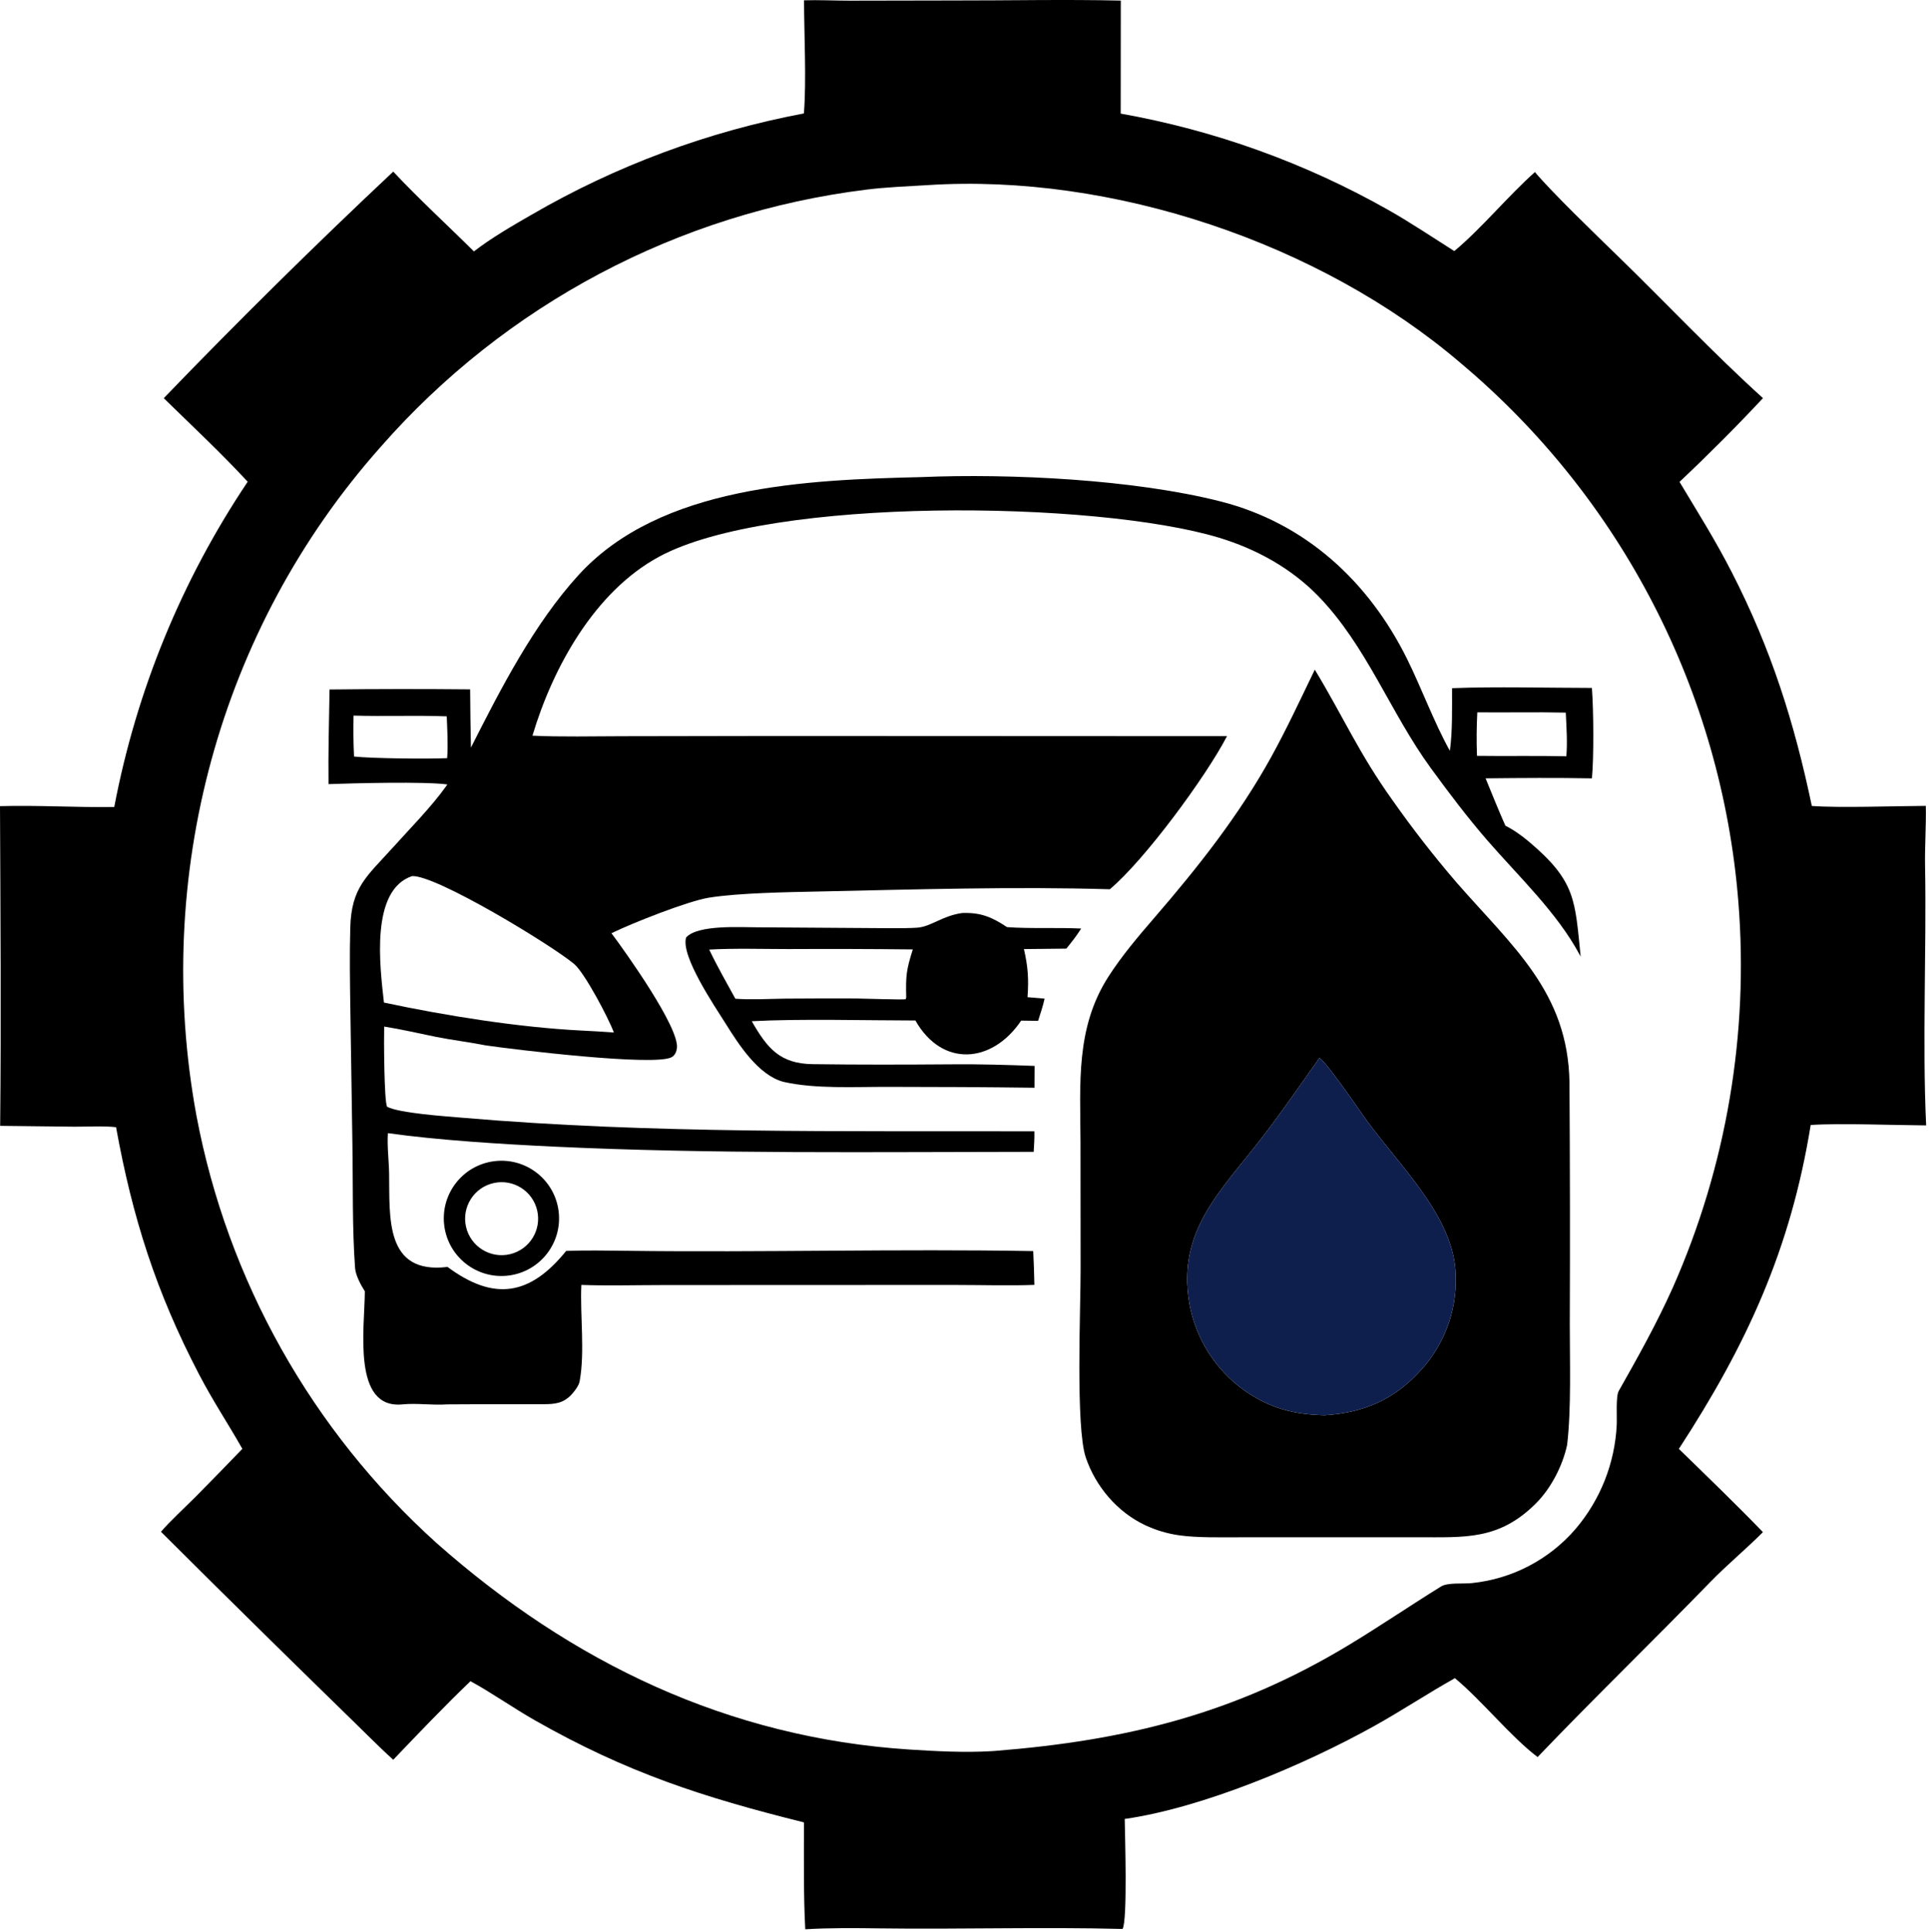
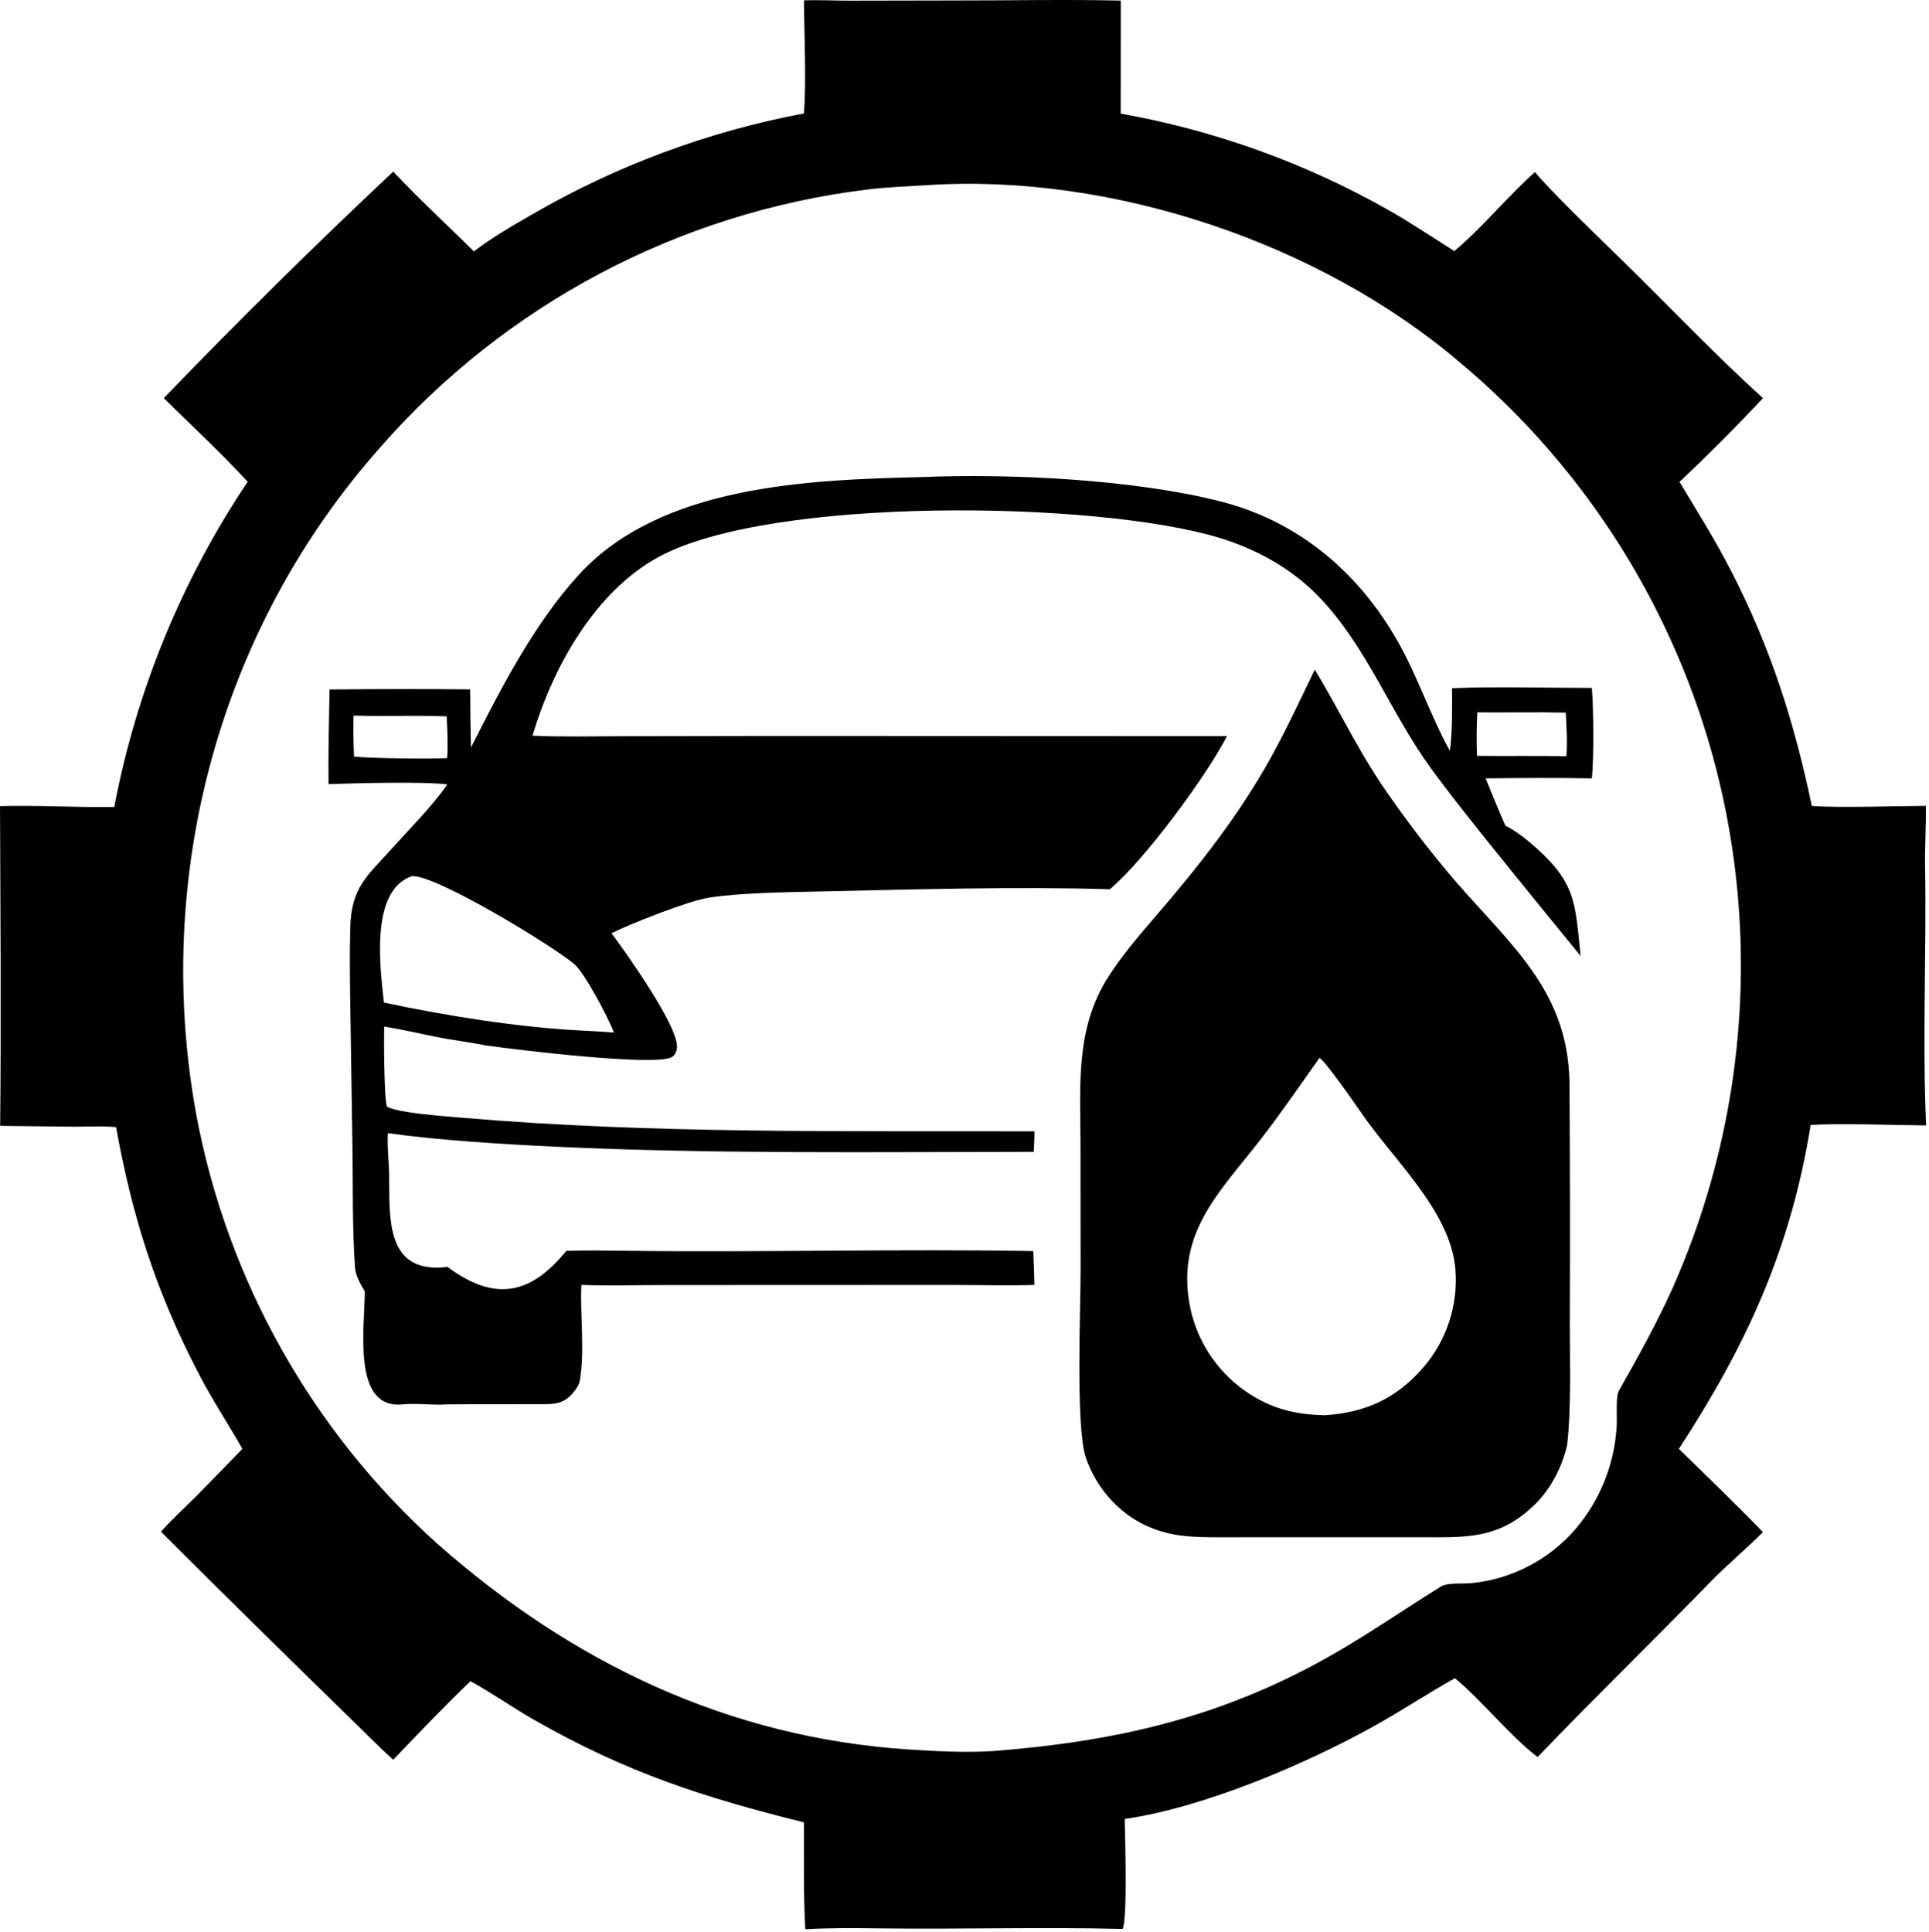
<svg xmlns="http://www.w3.org/2000/svg" width="661" height="662" viewBox="0 0 661 662" fill="none">
  <path d="M498.544 575.081C489.301 580.254 480.315 586.227 470.861 591.491C447.259 604.632 412.34 619.463 385.403 623.322C385.477 628.787 386.412 657.944 384.669 661.015C356.971 660.293 328.945 661.185 301.217 660.815C292.998 660.706 284.115 660.618 275.934 661.128C275.302 649.378 275.498 636.326 275.483 624.498C240.702 615.824 214.914 607.502 183.245 589.493C175.832 585.277 168.29 579.942 161.217 576.119C152.692 584.239 142.949 594.46 134.749 603.036C129.337 598.154 122.779 591.435 117.341 586.215C96.501 565.893 75.774 545.455 55.16 524.904C57.935 521.607 63.547 516.401 66.864 513.089C72.295 507.591 77.69 502.057 83.048 496.488C78.017 487.619 73.048 480.251 68.171 470.896C53.526 442.804 45.406 417.378 39.768 386.266C35.612 385.792 29.856 386.11 25.528 386.095L0.056 385.808C0.422 349.439 0.152 312.631 0 276.247C13.347 275.901 26.114 276.723 39.151 276.546C46.728 236.692 62.279 198.781 84.871 165.086C75.629 155.074 65.803 145.945 56.113 136.451C81.674 109.918 107.895 84.029 134.753 58.809C143.434 68.101 153.358 77.173 162.392 86.158C168.254 81.597 175.631 77.333 182.098 73.61C211.019 56.806 242.595 45.059 275.467 38.874C276.363 27.887 275.544 11.606 275.511 0.111C280.362 -0.062 286.193 0.232 291.188 0.226L326.081 0.161C344.848 0.197 365.5 -0.248 384.058 0.204L384.026 38.929C416.187 44.653 447.144 55.789 475.582 71.865C483.372 76.272 490.77 81.253 498.333 86.038C507.67 78.283 516.679 67.223 525.965 58.964C531.605 65.738 547.113 80.701 554.243 87.634C570.496 103.437 587.463 121.405 604.111 136.435C594.885 146.3 585.347 155.869 575.513 165.128C581.957 175.901 587.597 184.743 593.416 196.088C606.898 222.376 614.828 247.484 620.847 276.186C630.713 276.895 649.277 276.2 659.908 276.16C660.059 282.86 659.528 289.972 659.651 296.744C660.178 325.738 658.679 356.863 660.019 385.653C649.159 385.592 630.6 384.837 620.46 385.51C613.59 428.117 598.5 460.882 575.286 496.508C584.358 505.326 595.373 515.977 604.089 525.028C598.456 530.723 591.804 536.211 586.19 541.992C566.678 562.082 546.198 581.915 526.884 602.105C517.802 595.276 507.578 582.519 498.544 575.081ZM317.929 63.431C311.384 63.822 303.279 64.158 296.888 64.98C232.44 72.959 173.177 104.362 130.386 153.21C74.969 215.563 52.246 300.553 67.327 382.379C77.982 438.841 106.863 490.25 149.54 528.724C195.799 569.681 249.477 595.524 311.72 599.536C320.679 600.114 330.694 600.631 339.642 600.093C340.082 600.066 340.521 600.037 340.96 600.005C385.764 596.455 423.01 587.334 461.947 563.855C472.761 557.334 483.06 550.308 493.769 543.669C496.104 542.221 501.336 542.817 504.301 542.5C518.064 541.102 530.771 534.493 539.817 524.027C548.385 513.995 553.374 501.4 553.999 488.223C554.116 485.716 553.644 478.496 554.682 476.664C561.346 464.902 567.655 453.614 573.218 441.232C591.601 399.671 599.316 354.178 595.662 308.88C589.901 237.108 555.603 170.644 500.444 124.363C452.304 83.22 381.023 59.376 317.929 63.431Z" fill="black" />
-   <path d="M161.374 256.191C171.531 236.094 183.071 213.616 198.374 196.917C226.406 166.329 276.541 164.435 315.692 163.491C346.255 162.209 388.597 164.288 418.234 171.829C447.327 179.232 468.961 199.214 482.136 225.762C487.061 235.685 491.591 248 496.824 257.286C497.743 250.365 497.559 242.834 497.567 235.825C512.399 235.237 530.408 235.729 545.482 235.74C546.07 243.137 546.179 259.666 545.492 266.732C533.612 266.498 520.947 266.602 509.056 266.723C511.328 272.215 513.415 277.513 515.847 282.96C518.722 284.391 521.481 286.385 523.893 288.413C540.152 302.08 539.655 308.659 541.639 327.819L541.345 327.261C533.575 312.747 520.487 300.446 509.723 288.057C502.883 280.184 496.439 271.64 490.289 263.215C476.407 244.197 468.288 221.284 451.678 204.224C442.378 194.671 430.392 188.084 417.691 184.251C375.521 171.525 264.138 170.036 225.808 190.786C203.707 202.75 189.398 228.818 182.454 252.099C191.809 252.571 203.816 252.299 213.261 252.285L265.779 252.194L420.448 252.263C413.318 266.064 392.2 294.756 380.295 304.734C347.896 303.76 313.349 304.801 280.87 305.495C270.019 305.727 253.222 305.97 242.938 307.614C235.755 308.762 216.581 316.345 209.526 319.8C214.436 326.358 232.817 352.139 231.96 359.151C231.812 360.364 231.31 361.592 230.217 362.241C224.63 365.556 175.45 359.574 166.416 358.228C160.89 357.113 154.872 356.42 149.278 355.285C143.367 354.085 137.595 352.726 131.641 351.784C131.533 355.299 131.597 377.418 132.644 379.25C136.647 381.445 152.595 382.525 158.153 383.003C223.487 388.62 288.975 387.489 354.451 387.686C354.511 390.052 354.339 392.349 354.208 394.712C299.58 394.743 244.041 395.505 189.572 392.913C172.054 392.08 150.03 390.723 132.92 388.31C132.618 392.869 133.27 397.64 133.338 402.211C133.561 417.151 131.829 436.807 153.344 434.152C169.234 445.936 181.578 444.049 194.011 428.663C200.807 428.425 208.096 428.543 214.928 428.63C261.222 429.218 307.779 427.92 354.044 428.727C354.241 432.584 354.375 436.445 354.446 440.307C346.281 440.627 336.555 440.344 328.216 440.339L278.926 440.342L226.889 440.372C218.05 440.381 207.961 440.64 199.213 440.321C198.729 450.609 200.479 463.216 198.624 473.33C198.338 474.886 196.821 476.858 195.731 477.999C192.924 480.938 190.034 481.192 186.145 481.189C175.13 481.242 164.187 481.168 153.164 481.256C148.222 481.621 142.83 480.764 137.958 481.254C120.617 482.999 124.945 455.363 125.016 442.491C123.652 440.364 121.856 437.046 121.673 434.537C120.671 420.854 120.989 406.015 120.763 392.269L120.063 346.557C119.923 336.907 119.761 327.453 120.026 317.857C120.408 304.065 125.688 300.344 134.26 290.828C140.117 284.326 147.774 276.566 152.827 269.488L153.296 268.822C145.75 267.75 120.711 268.402 112.569 268.706C112.442 258.017 112.753 246.987 112.924 236.276C128.982 236.093 145.042 236.079 161.101 236.235C161.14 242.888 161.231 249.54 161.374 256.191ZM506.214 244.107C505.962 249.071 505.926 254.044 506.106 259.012C516.296 259.151 526.579 258.921 536.731 259.164C537.136 254.244 536.763 249.149 536.535 244.203C526.304 243.967 516.368 244.215 506.214 244.107ZM121.151 245.22C121.062 250.233 121.076 254.218 121.315 259.25C127.547 259.92 146.559 260.112 153.225 259.805C153.578 255.145 153.263 250.176 153.085 245.482C142.415 245.08 131.657 245.541 121.151 245.22ZM141.19 300.228C126.814 305.078 130.197 331.266 131.564 343.557C152.751 348.069 177.731 352.075 199.4 353.156C203.055 353.321 206.708 353.547 210.355 353.833C208.456 348.737 200.276 333.282 196.724 330.325C188.836 323.76 149.306 299.732 141.19 300.228Z" fill="black" />
+   <path d="M161.374 256.191C171.531 236.094 183.071 213.616 198.374 196.917C226.406 166.329 276.541 164.435 315.692 163.491C346.255 162.209 388.597 164.288 418.234 171.829C447.327 179.232 468.961 199.214 482.136 225.762C487.061 235.685 491.591 248 496.824 257.286C497.743 250.365 497.559 242.834 497.567 235.825C512.399 235.237 530.408 235.729 545.482 235.74C546.07 243.137 546.179 259.666 545.492 266.732C533.612 266.498 520.947 266.602 509.056 266.723C511.328 272.215 513.415 277.513 515.847 282.96C518.722 284.391 521.481 286.385 523.893 288.413C540.152 302.08 539.655 308.659 541.639 327.819L541.345 327.261C502.883 280.184 496.439 271.64 490.289 263.215C476.407 244.197 468.288 221.284 451.678 204.224C442.378 194.671 430.392 188.084 417.691 184.251C375.521 171.525 264.138 170.036 225.808 190.786C203.707 202.75 189.398 228.818 182.454 252.099C191.809 252.571 203.816 252.299 213.261 252.285L265.779 252.194L420.448 252.263C413.318 266.064 392.2 294.756 380.295 304.734C347.896 303.76 313.349 304.801 280.87 305.495C270.019 305.727 253.222 305.97 242.938 307.614C235.755 308.762 216.581 316.345 209.526 319.8C214.436 326.358 232.817 352.139 231.96 359.151C231.812 360.364 231.31 361.592 230.217 362.241C224.63 365.556 175.45 359.574 166.416 358.228C160.89 357.113 154.872 356.42 149.278 355.285C143.367 354.085 137.595 352.726 131.641 351.784C131.533 355.299 131.597 377.418 132.644 379.25C136.647 381.445 152.595 382.525 158.153 383.003C223.487 388.62 288.975 387.489 354.451 387.686C354.511 390.052 354.339 392.349 354.208 394.712C299.58 394.743 244.041 395.505 189.572 392.913C172.054 392.08 150.03 390.723 132.92 388.31C132.618 392.869 133.27 397.64 133.338 402.211C133.561 417.151 131.829 436.807 153.344 434.152C169.234 445.936 181.578 444.049 194.011 428.663C200.807 428.425 208.096 428.543 214.928 428.63C261.222 429.218 307.779 427.92 354.044 428.727C354.241 432.584 354.375 436.445 354.446 440.307C346.281 440.627 336.555 440.344 328.216 440.339L278.926 440.342L226.889 440.372C218.05 440.381 207.961 440.64 199.213 440.321C198.729 450.609 200.479 463.216 198.624 473.33C198.338 474.886 196.821 476.858 195.731 477.999C192.924 480.938 190.034 481.192 186.145 481.189C175.13 481.242 164.187 481.168 153.164 481.256C148.222 481.621 142.83 480.764 137.958 481.254C120.617 482.999 124.945 455.363 125.016 442.491C123.652 440.364 121.856 437.046 121.673 434.537C120.671 420.854 120.989 406.015 120.763 392.269L120.063 346.557C119.923 336.907 119.761 327.453 120.026 317.857C120.408 304.065 125.688 300.344 134.26 290.828C140.117 284.326 147.774 276.566 152.827 269.488L153.296 268.822C145.75 267.75 120.711 268.402 112.569 268.706C112.442 258.017 112.753 246.987 112.924 236.276C128.982 236.093 145.042 236.079 161.101 236.235C161.14 242.888 161.231 249.54 161.374 256.191ZM506.214 244.107C505.962 249.071 505.926 254.044 506.106 259.012C516.296 259.151 526.579 258.921 536.731 259.164C537.136 254.244 536.763 249.149 536.535 244.203C526.304 243.967 516.368 244.215 506.214 244.107ZM121.151 245.22C121.062 250.233 121.076 254.218 121.315 259.25C127.547 259.92 146.559 260.112 153.225 259.805C153.578 255.145 153.263 250.176 153.085 245.482C142.415 245.08 131.657 245.541 121.151 245.22ZM141.19 300.228C126.814 305.078 130.197 331.266 131.564 343.557C152.751 348.069 177.731 352.075 199.4 353.156C203.055 353.321 206.708 353.547 210.355 353.833C208.456 348.737 200.276 333.282 196.724 330.325C188.836 323.76 149.306 299.732 141.19 300.228Z" fill="black" />
  <path d="M456.269 526.788L424.724 526.798C418.492 526.796 410.15 526.989 404.134 526.126C400.05 525.562 396.076 524.38 392.349 522.619C382.836 518.114 375.438 509.403 372.065 499.462C368.509 488.983 370.326 447.693 370.284 434.971L370.249 391.33C370.172 371.381 368.537 352.245 379.817 334.673C384.423 327.497 390.11 320.806 395.676 314.357C410.575 297.095 424.552 279.417 435.613 259.384C440.96 249.686 445.705 239.466 450.538 229.48C460.289 245.59 465.63 258.131 477.243 274.336C484.08 284.054 491.384 293.435 499.129 302.446C518.314 324.419 537.31 340.002 537.802 370.936C537.981 398.533 538.017 426.131 537.91 453.729C537.896 466.507 538.459 482.622 536.999 495.141C535.43 502.399 531.412 510.098 526.268 515.222C513.549 527.893 501.872 526.773 485.481 526.782L456.269 526.788ZM452.128 362.525C445.781 371.535 438.964 381.391 432.276 390.065C418.445 408.003 403.265 421.775 407.548 446.576C409.67 458.691 416.499 469.475 426.543 476.573C435.32 482.689 443.411 484.704 453.896 484.985C467.715 484.095 478.339 479.365 487.587 468.757C495.694 459.449 499.704 447.264 498.712 434.96C497.093 415.013 477.335 397.315 466.412 381.259C464.301 378.156 454.066 363.507 452.128 362.525Z" fill="black" />
-   <path d="M354.476 372.749C337.81 372.543 321.144 372.442 304.477 372.447C293.154 372.403 279.487 373.235 268.49 370.735C259.846 368.487 253.084 357.851 248.633 350.744C244.995 344.936 233.173 327.602 235.107 321.249C239.138 316.811 253.58 317.779 259.746 317.775L297.252 318.026C301.908 318.034 309.697 318.2 314.173 317.909C319.062 317.59 322.652 313.906 329.656 312.877C336.044 312.625 339.911 314.281 345.073 317.707C352.849 318.29 362.33 317.808 370.479 318.192C368.775 320.895 367.394 322.589 365.398 325.075L350.868 325.233C352.249 331.343 352.545 335.391 352.094 341.717L357.941 342.213C357.351 344.882 356.551 347.233 355.719 349.826L349.918 349.743C339.994 364.494 322.824 365.854 313.674 349.703C296.815 349.69 274.076 349.066 257.602 349.951C262.95 359.304 267.3 364.51 278.504 364.666C294.403 364.886 310.251 364.84 326.15 364.722C335.049 364.617 345.634 364.932 354.514 365.269L354.476 372.749ZM243.022 325.406C245.729 331.084 248.948 336.726 251.983 342.251C257.7 342.646 263.504 342.286 269.254 342.209C277.305 342.148 285.355 342.133 293.406 342.162C295.472 342.167 309.544 342.668 310.351 342.413L310.531 341.765C310.348 334.349 310.546 332.449 312.788 325.348C298.615 325.194 284.441 325.152 270.268 325.225C261.987 325.225 251.139 324.918 243.022 325.406Z" fill="black" />
-   <path d="M453.896 484.985C443.411 484.704 435.32 482.689 426.543 476.573C416.499 469.475 409.67 458.691 407.548 446.576C403.265 421.775 418.445 408.003 432.276 390.065C438.964 381.391 445.781 371.535 452.128 362.525C454.066 363.507 464.301 378.156 466.412 381.259C477.335 397.315 497.093 415.013 498.712 434.96C499.704 447.264 495.694 459.449 487.587 468.757C478.339 479.365 467.715 484.095 453.896 484.985Z" fill="#0F1F4D" />
-   <path d="M174.306 437.103C163.495 438.472 153.619 430.826 152.236 420.017C150.854 409.208 158.488 399.323 169.295 397.927C180.121 396.53 190.027 404.18 191.412 415.007C192.797 425.834 185.135 435.731 174.306 437.103ZM169.205 405.4C162.414 406.892 158.143 413.636 159.697 420.413C161.251 427.19 168.034 431.399 174.797 429.783C181.472 428.187 185.615 421.511 184.081 414.821C182.547 408.131 175.909 403.927 169.205 405.4Z" fill="black" />
</svg>